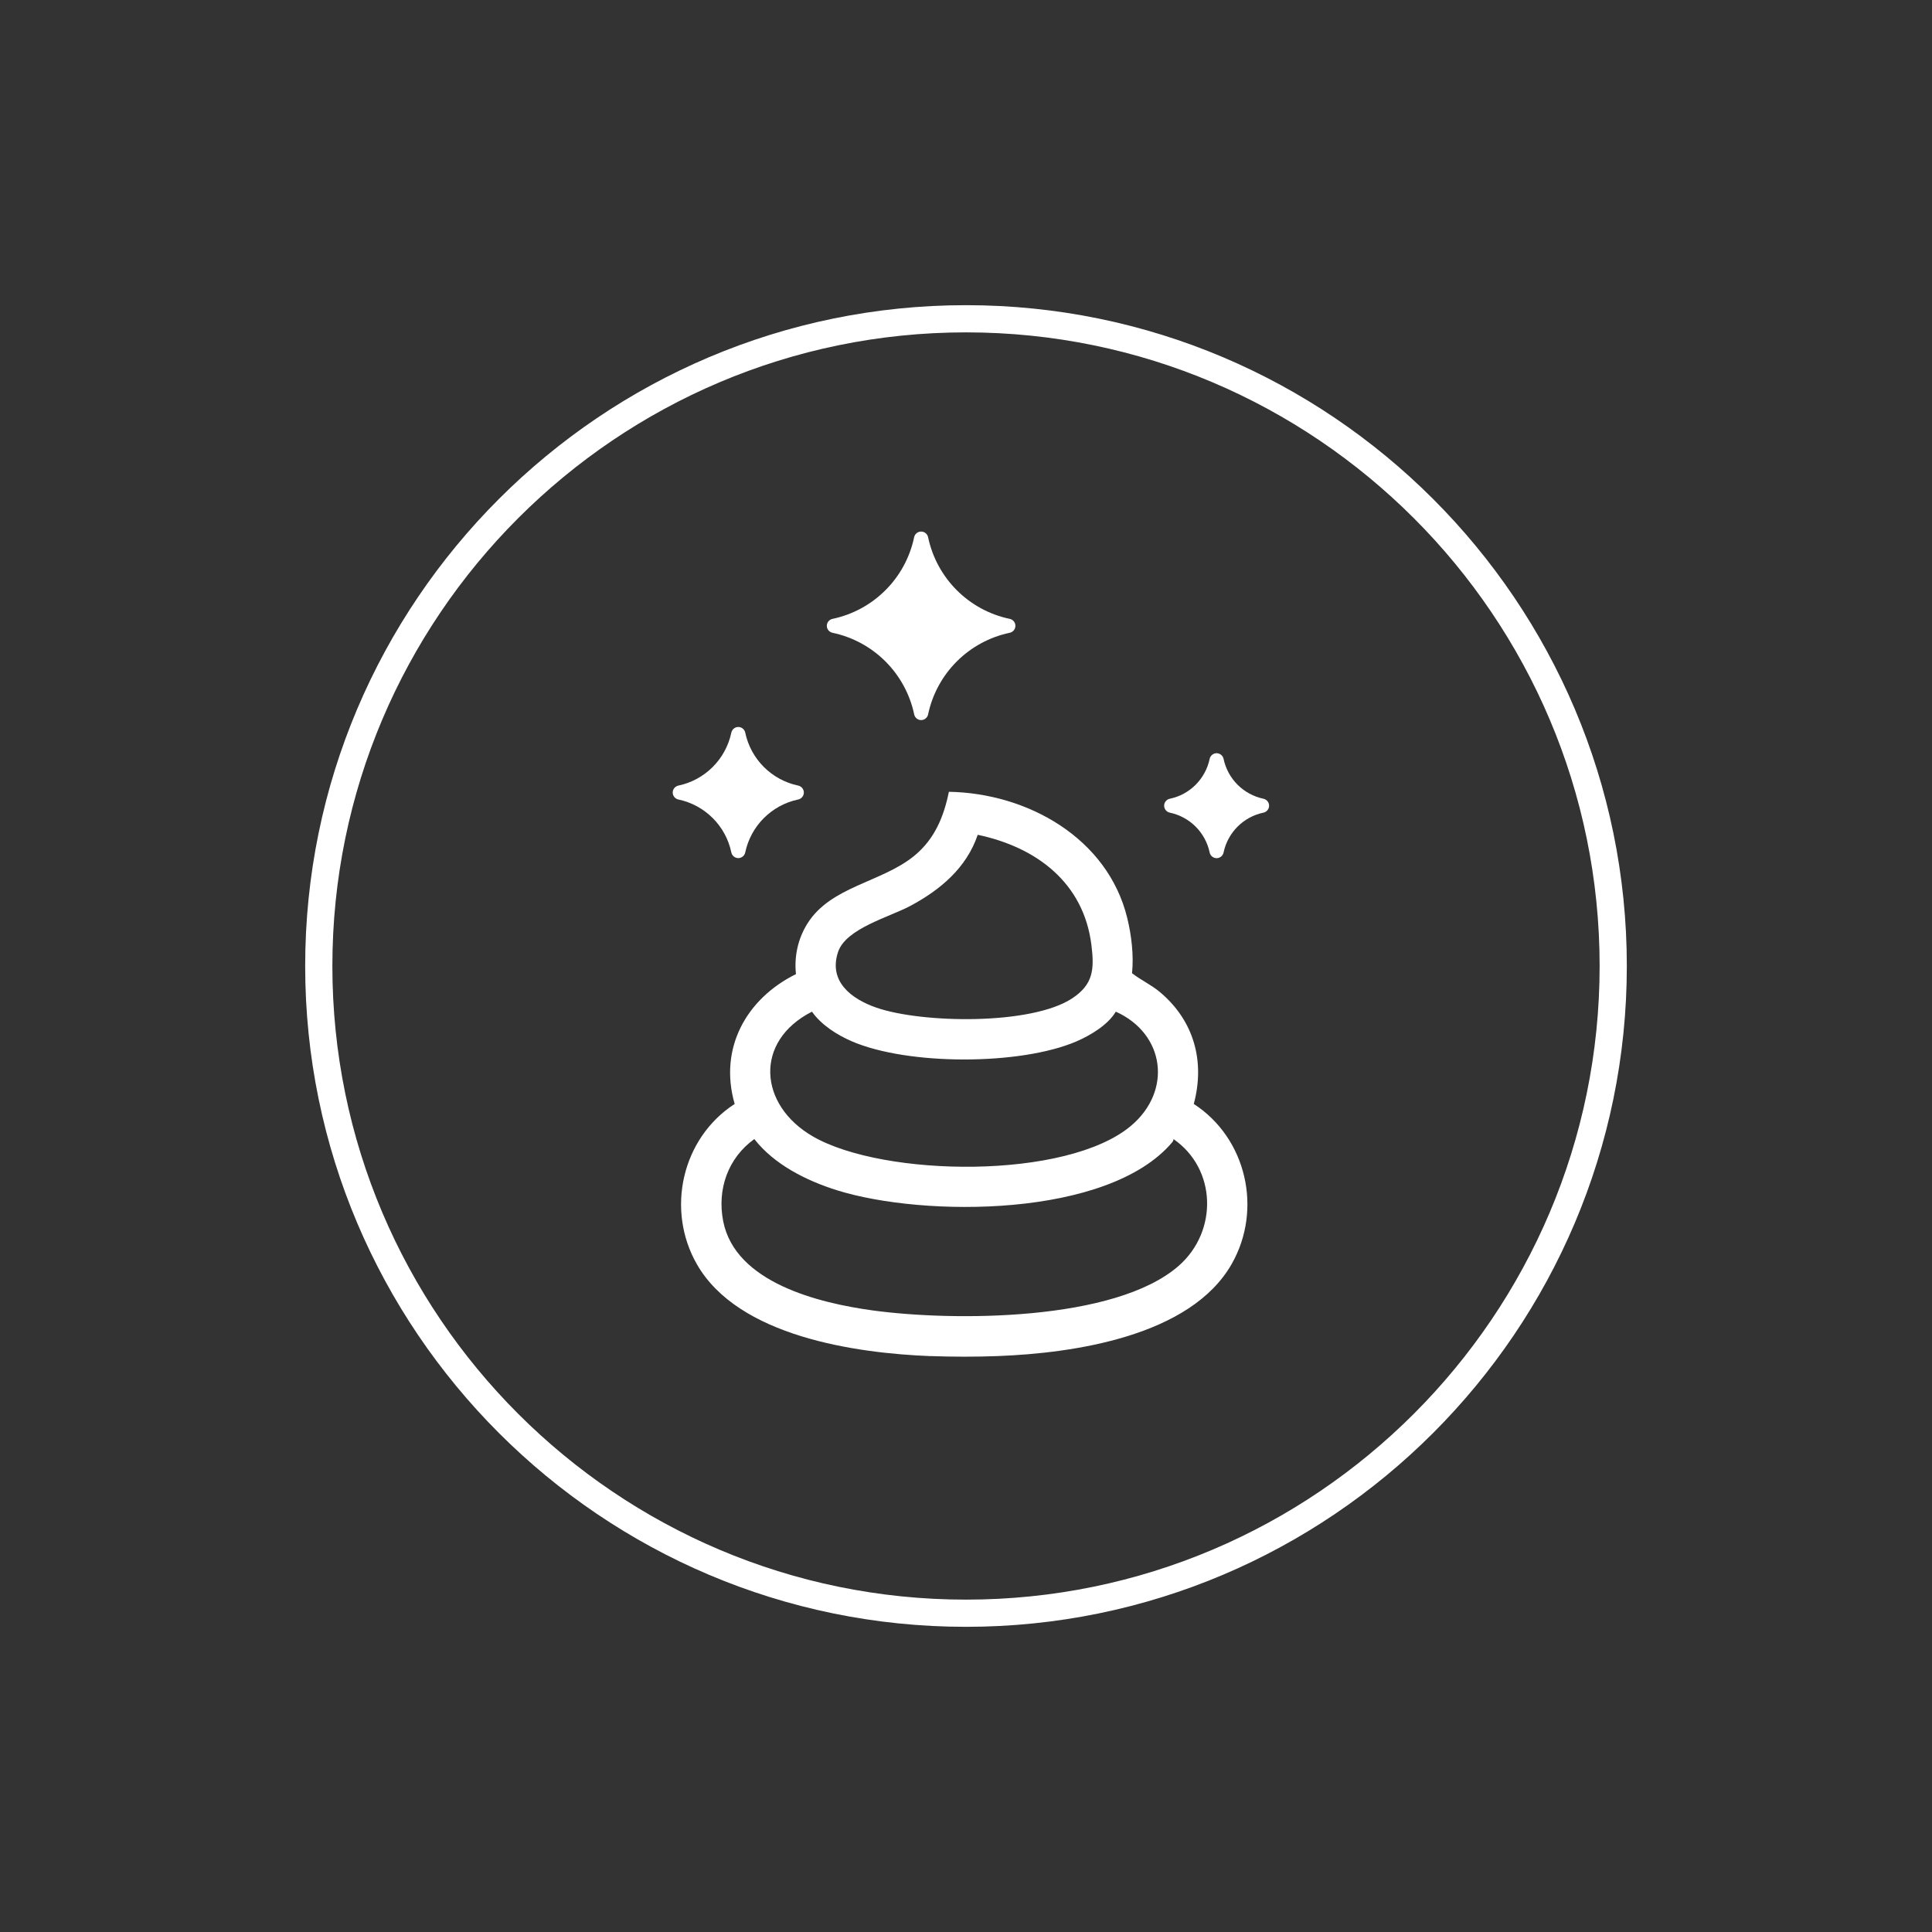
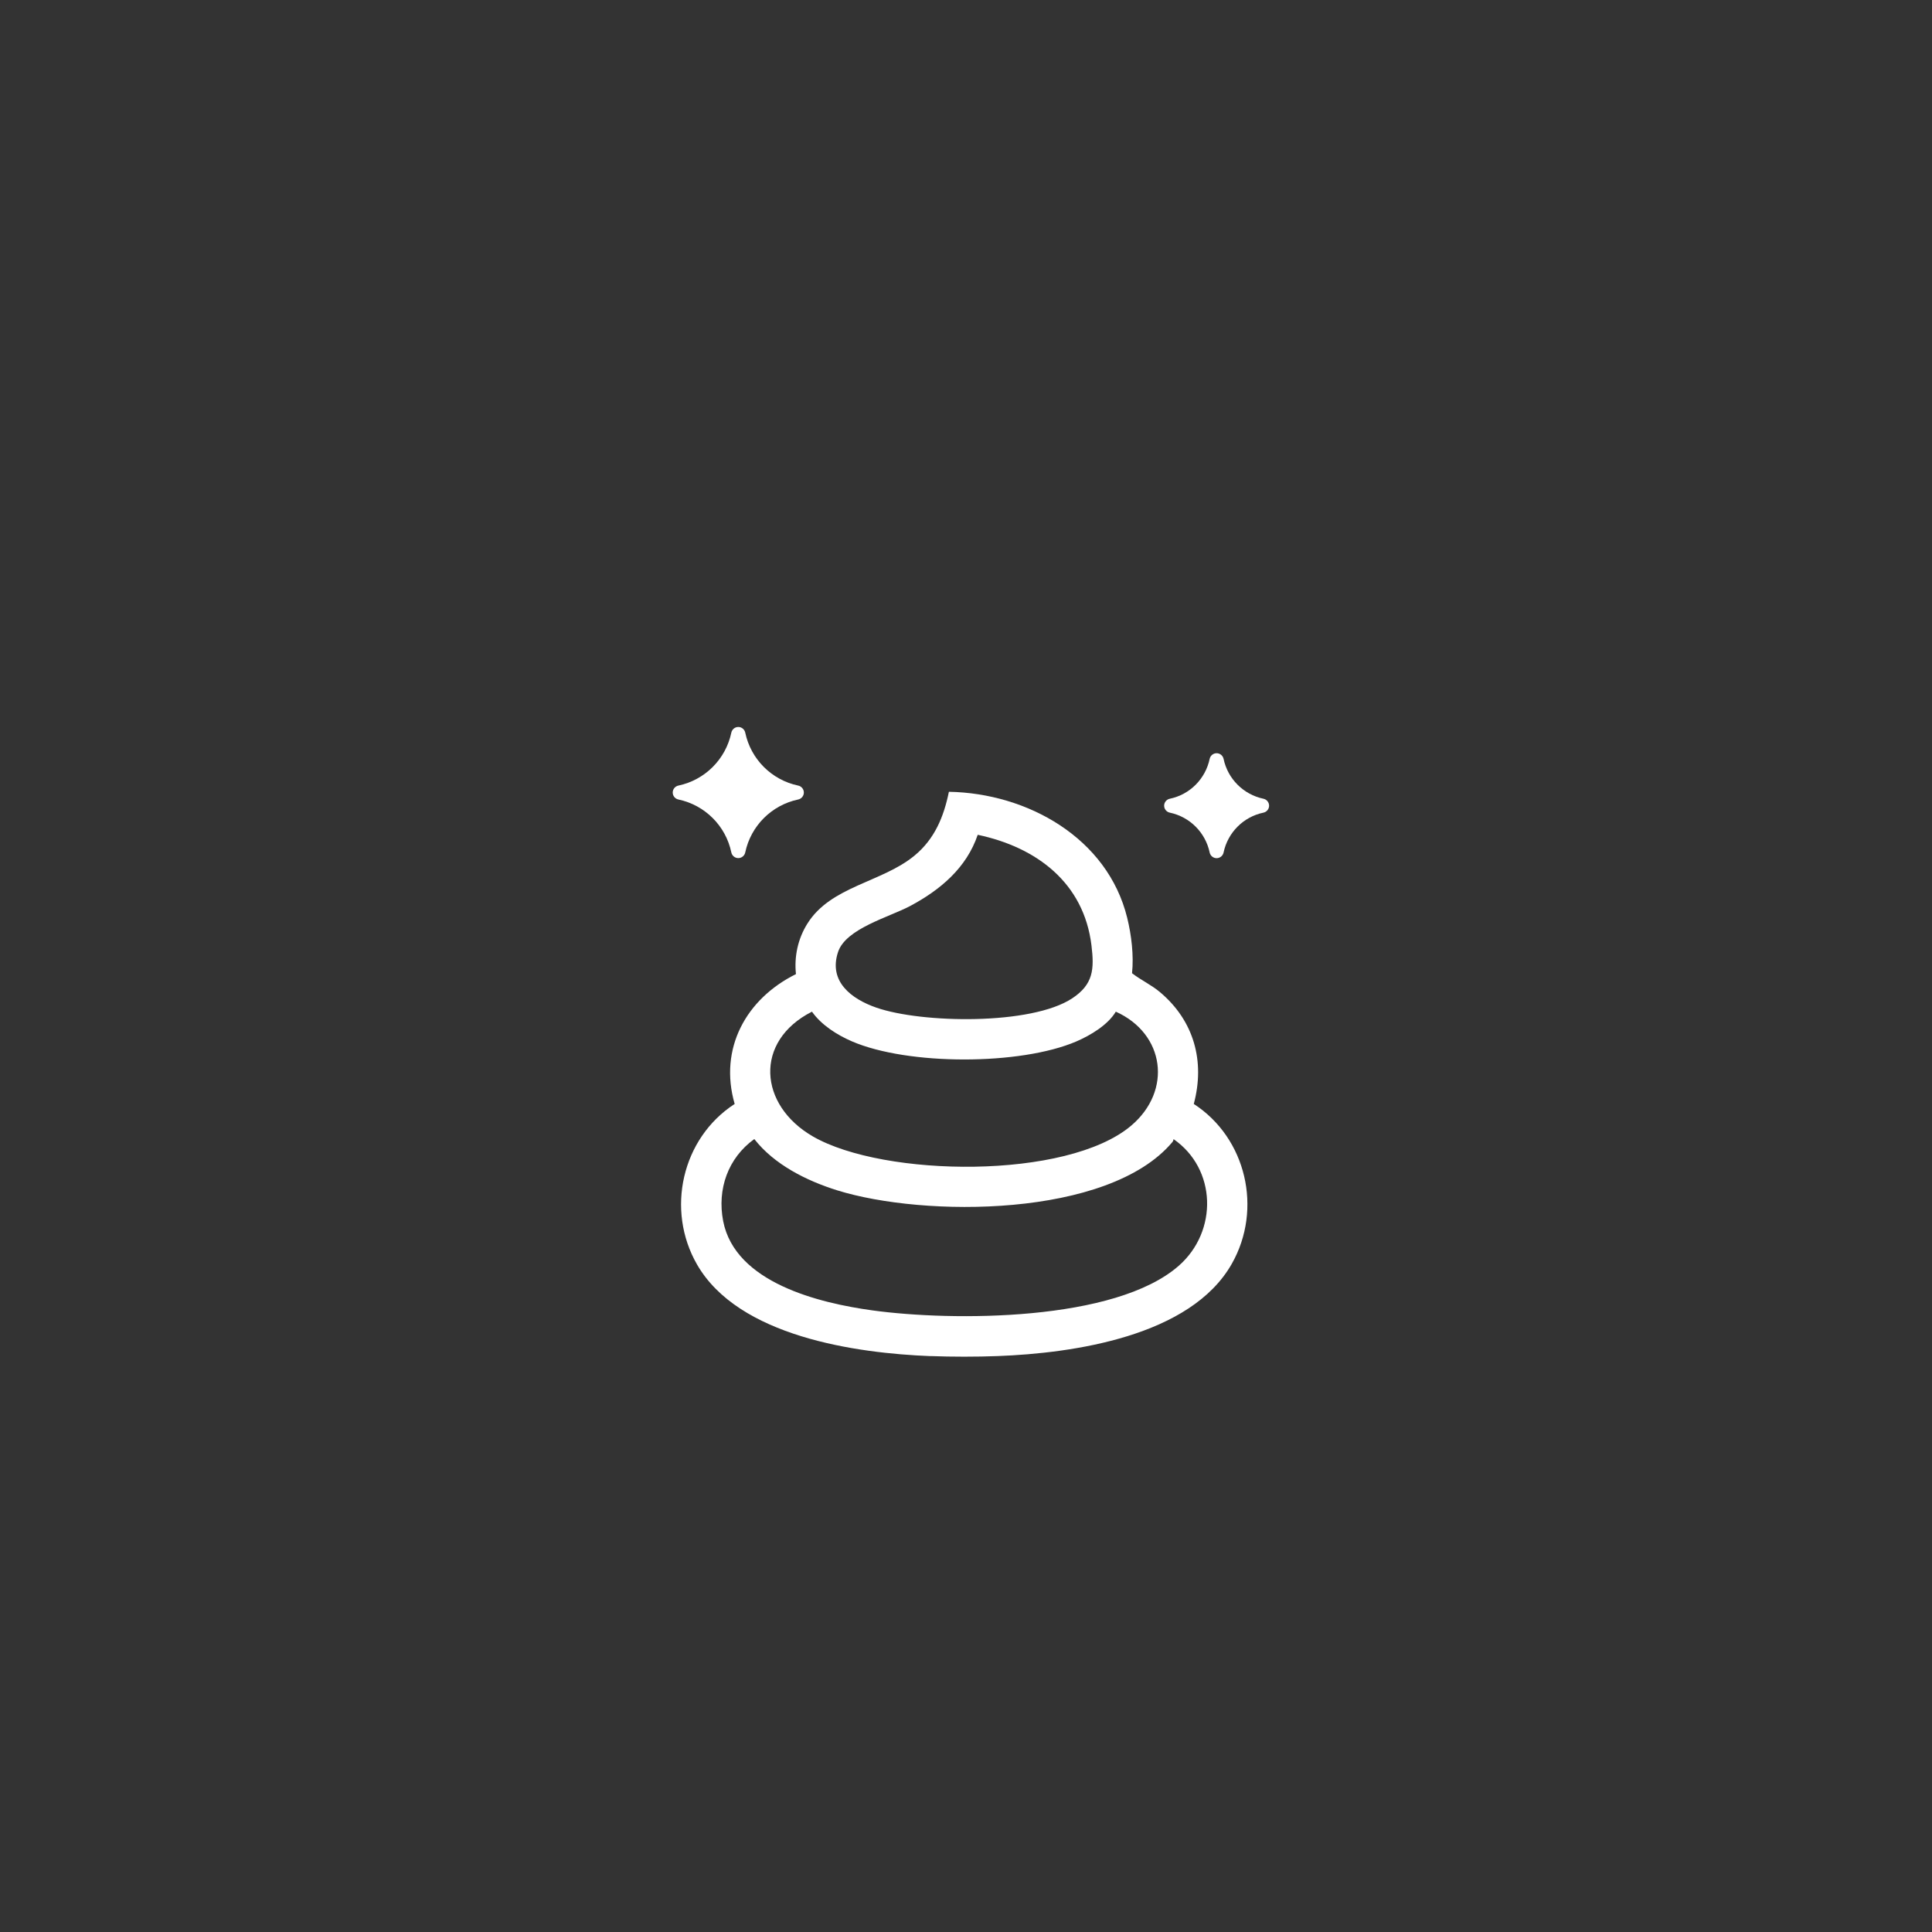
<svg xmlns="http://www.w3.org/2000/svg" viewBox="0 0 283.46 283.46">
  <rect x="0" y="0" width="283.46" height="283.46" fill="#333333" stroke="none" />
  <defs>
    <style>
      .cls-1 {
        fill: #fff;
      }

      .cls-2 {
        fill: none;
        stroke: #fff;
        stroke-miterlimit: 10;
        stroke-width: 3.99px;
      }
    </style>
  </defs>
  <g id="Grafik">
    <g>
-       <path d="M135.14,77.99c-.49,0-.92.35-1.02.83-1.26,6.02-5.97,10.72-11.98,11.98-.48.1-.83.53-.83,1.02s.35.92.83,1.02c6.02,1.26,10.72,5.97,11.99,11.98.1.48.53.83,1.02.83s.92-.35,1.02-.83c1.26-6.02,5.97-10.72,11.98-11.98.48-.1.83-.53.83-1.02s-.35-.92-.83-1.02c-6.02-1.26-10.72-5.97-11.98-11.98-.1-.48-.53-.83-1.02-.83Z" class="cls-1" />
      <path d="M178.5,110.51c-.49,0-.92.35-1.02.83-.62,2.94-2.91,5.24-5.85,5.85-.48.1-.83.53-.83,1.02s.35.92.83,1.02c2.94.62,5.23,2.91,5.85,5.85.1.48.53.83,1.02.83s.92-.35,1.02-.83c.62-2.94,2.91-5.24,5.85-5.85.48-.1.83-.53.83-1.02s-.35-.92-.83-1.02c-2.94-.62-5.23-2.91-5.85-5.85-.1-.48-.53-.83-1.02-.83Z" class="cls-1" />
      <path d="M108.32,106.66c-.49,0-.92.35-1.02.83-.82,3.9-3.87,6.95-7.77,7.77-.48.1-.83.53-.83,1.02s.35.92.83,1.02c3.9.82,6.96,3.87,7.77,7.77.1.48.53.83,1.02.83s.92-.35,1.02-.83c.82-3.9,3.87-6.95,7.77-7.77.48-.1.83-.53.83-1.02s-.35-.92-.83-1.02c-3.9-.82-6.95-3.87-7.77-7.77-.1-.48-.53-.83-1.02-.83Z" class="cls-1" />
    </g>
    <path d="M136.55,198.97c-11.01-.43-28.2-2.88-34.28-13.44-4.62-8.02-2.23-18.54,5.52-23.56-2.35-8.13,1.67-15.42,8.99-19.05-.27-2.58.28-5.16,1.66-7.38,3.45-5.55,10.96-6.05,15.75-10.02,2.94-2.43,4.28-5.68,5.03-9.35,11.51.2,23.28,6.76,26.16,18.49.63,2.56.98,5.53.71,8.13,1.32,1.02,2.83,1.7,4.12,2.79,4.96,4.18,6.62,10.12,4.94,16.39,7.71,5,10.12,15.42,5.59,23.43-6.03,10.68-23.28,13.14-34.35,13.56-3.12.12-6.72.12-9.84,0ZM143.45,122.48c-1.65,4.87-5.51,8.1-9.92,10.45-3.06,1.63-9.43,3.3-10.57,6.74-1.44,4.33,1.95,6.9,5.62,8.17,6.66,2.31,22.74,2.6,28.74-1.37,3.1-2.05,3.24-4.28,2.82-7.75-1.11-9.2-8.06-14.42-16.69-16.24ZM163.71,148.43c-1.16,1.94-3.69,3.46-5.77,4.36-8.22,3.54-24.72,3.54-32.94,0-2.18-.94-4.49-2.4-5.87-4.36-8.53,4.33-7.84,13.72.16,18.32,10.38,5.97,37.28,6.37,46.68-1.6,6.05-5.13,4.94-13.48-2.26-16.72ZM172.18,167.11c0,.18-.08.35-.2.49-9.38,11.09-36.44,11.01-49.16,7.04-4.5-1.41-9.21-3.76-12.15-7.52-3.87,2.79-5.47,7.37-4.57,12.03,1.76,9.07,14.12,12.04,21.91,13.11,11.74,1.61,35.62,1.65,44.95-6.56,5.75-5.06,5.55-14.2-.79-18.58Z" class="cls-1" />
  </g>
  <g data-name="Ring Innen" id="Ring_Innen">
-     <path d="M141.73,46.77c-52.36,0-94.96,42.6-94.96,94.96s42.6,94.96,94.96,94.96,94.96-42.6,94.96-94.96-42.6-94.96-94.96-94.96Z" class="cls-2" />
-   </g>
+     </g>
</svg>